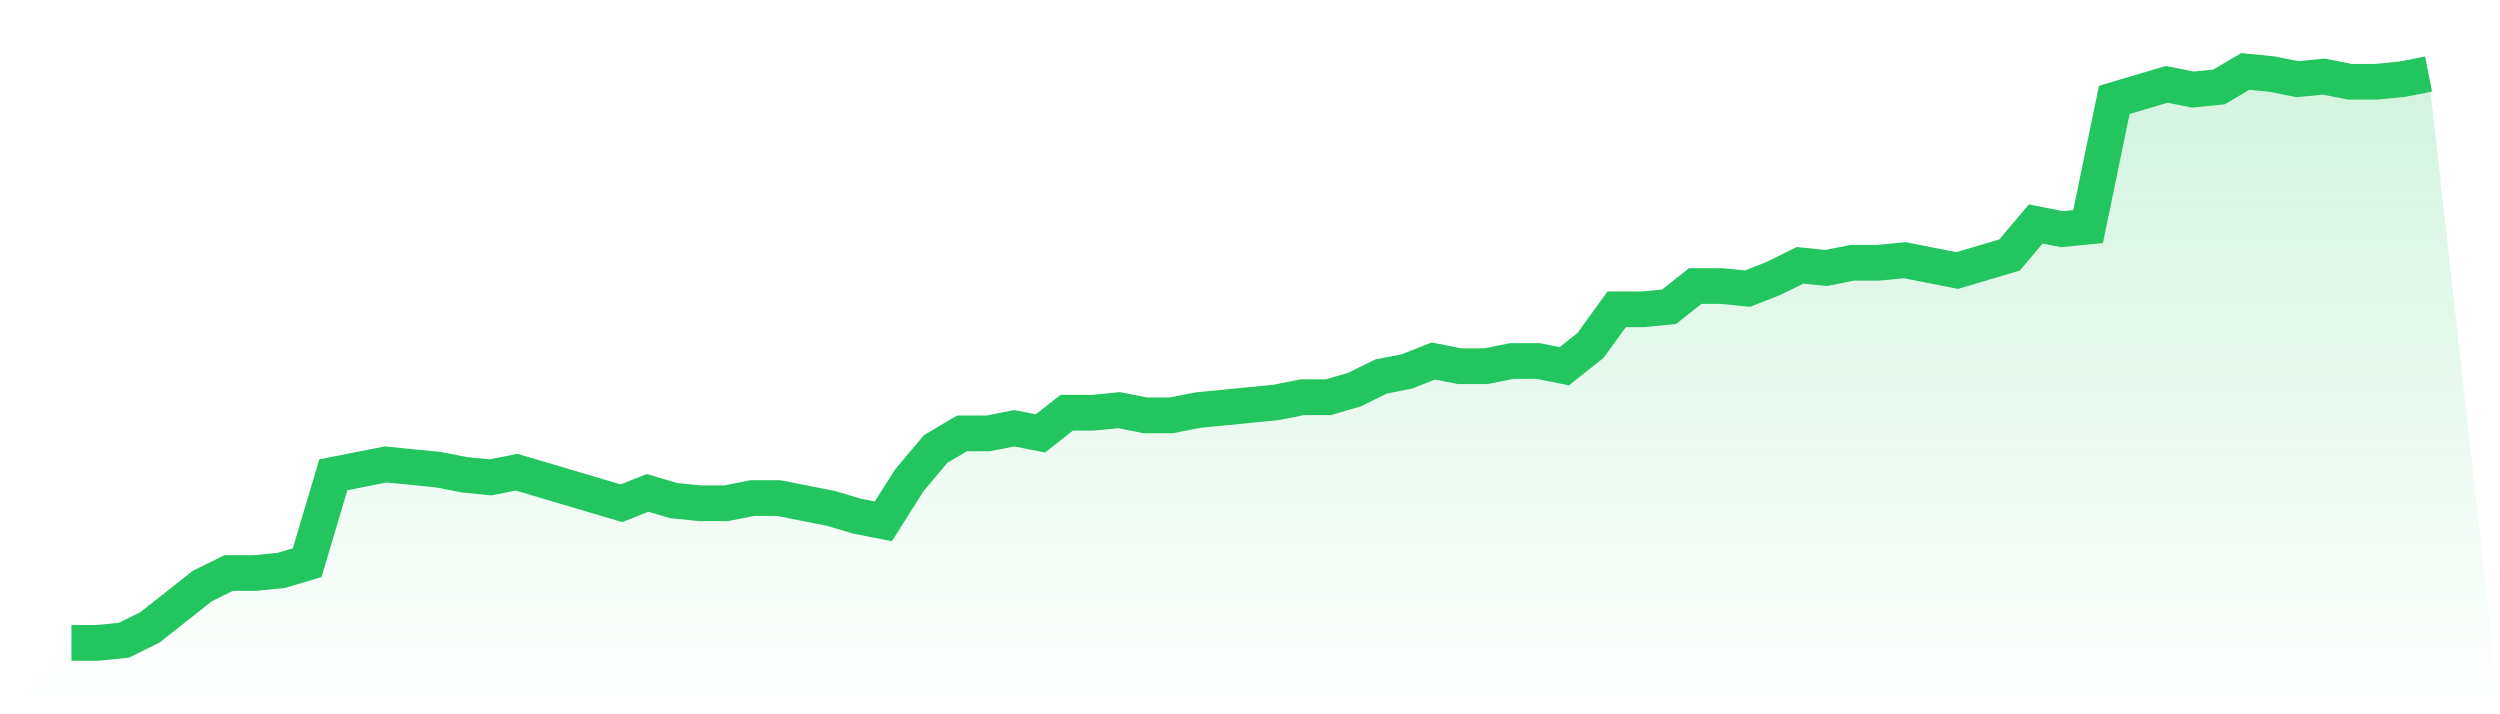
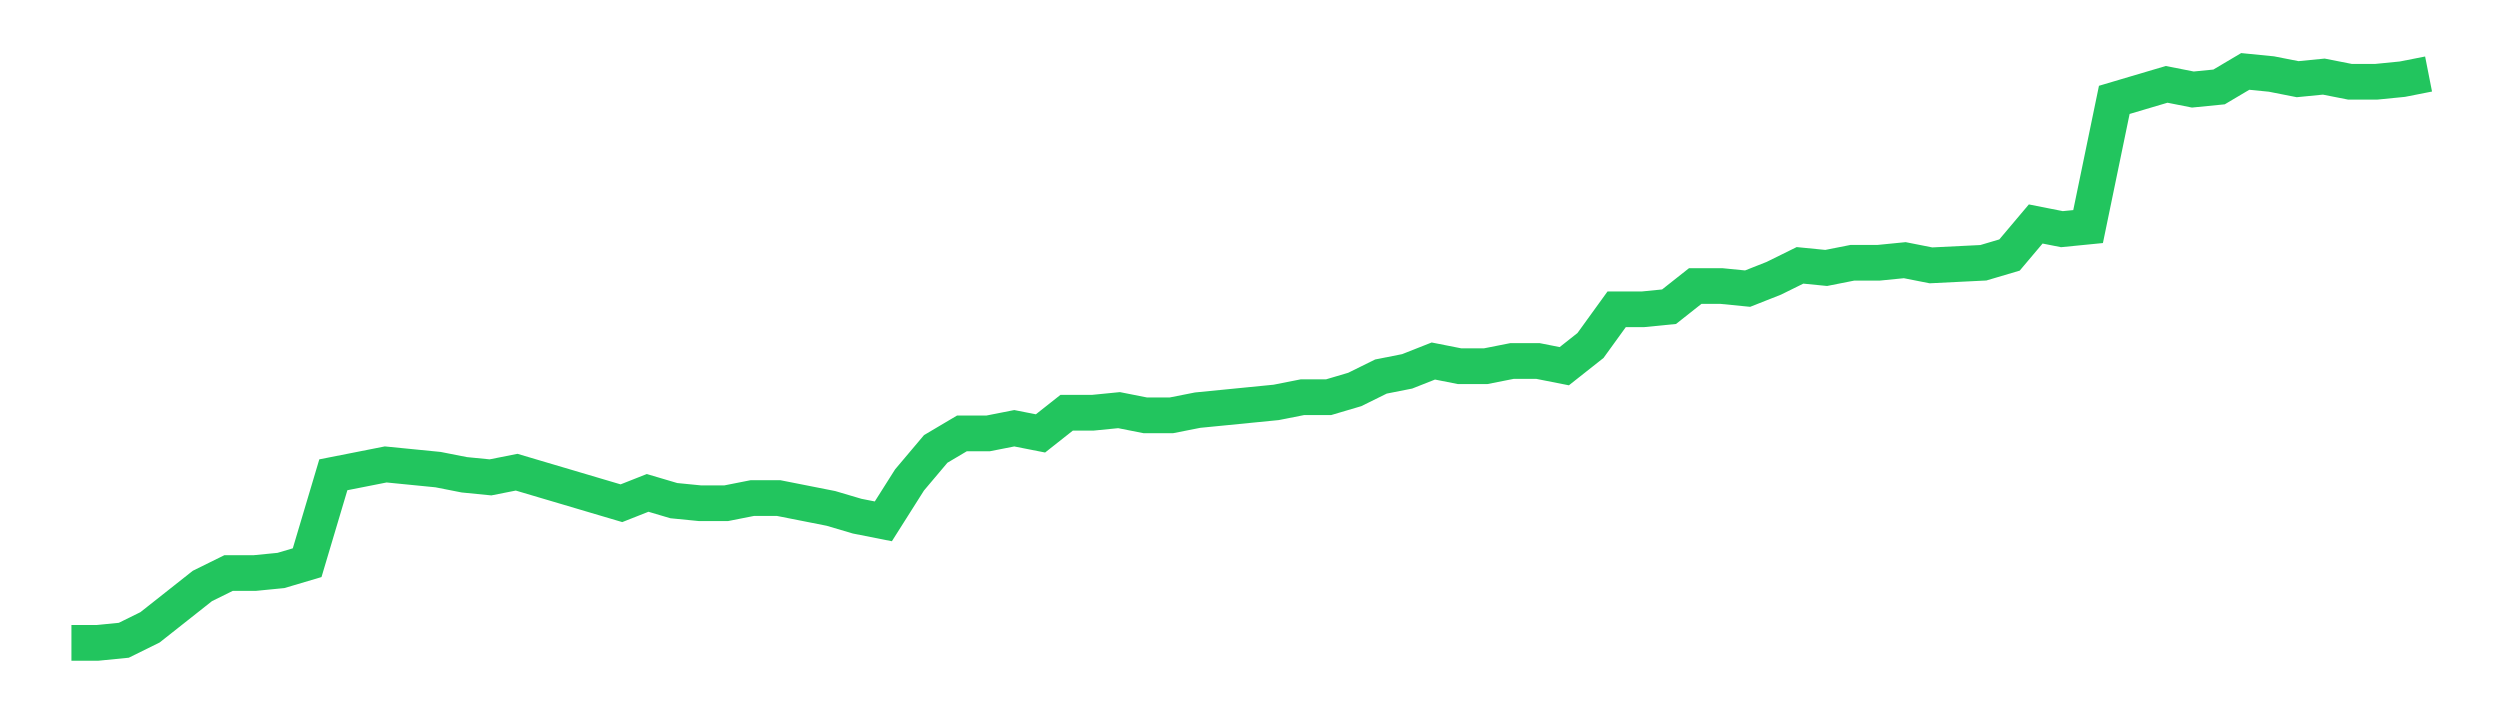
<svg xmlns="http://www.w3.org/2000/svg" viewBox="0 0 140 40">
  <defs>
    <linearGradient id="gradient" x1="0" x2="0" y1="0" y2="1">
      <stop offset="0%" stop-color="#22c55e" stop-opacity="0.2" />
      <stop offset="100%" stop-color="#22c55e" stop-opacity="0" />
    </linearGradient>
  </defs>
-   <path d="M4,36 L4,36 L5.467,36 L6.933,35.855 L8.4,35.131 L9.867,33.973 L11.333,32.814 L12.8,32.09 L14.267,32.09 L15.733,31.946 L17.2,31.511 L18.667,26.588 L20.133,26.299 L21.6,26.009 L23.067,26.154 L24.533,26.299 L26,26.588 L27.467,26.733 L28.933,26.443 L30.4,26.878 L31.867,27.312 L33.333,27.747 L34.8,28.181 L36.267,27.602 L37.733,28.036 L39.2,28.181 L40.667,28.181 L42.133,27.891 L43.6,27.891 L45.067,28.181 L46.533,28.471 L48,28.905 L49.467,29.195 L50.933,26.878 L52.4,25.14 L53.867,24.271 L55.333,24.271 L56.8,23.982 L58.267,24.271 L59.733,23.113 L61.2,23.113 L62.667,22.968 L64.133,23.258 L65.6,23.258 L67.067,22.968 L68.533,22.824 L70,22.679 L71.467,22.534 L72.933,22.244 L74.4,22.244 L75.867,21.81 L77.333,21.086 L78.8,20.796 L80.267,20.217 L81.733,20.507 L83.2,20.507 L84.667,20.217 L86.133,20.217 L87.6,20.507 L89.067,19.348 L90.533,17.321 L92,17.321 L93.467,17.176 L94.933,16.018 L96.4,16.018 L97.867,16.163 L99.333,15.584 L100.8,14.86 L102.267,15.005 L103.733,14.715 L105.2,14.715 L106.667,14.57 L108.133,14.86 L109.6,15.149 L111.067,14.715 L112.533,14.281 L114,12.543 L115.467,12.833 L116.933,12.688 L118.4,5.593 L119.867,5.158 L121.333,4.724 L122.8,5.014 L124.267,4.869 L125.733,4 L127.2,4.145 L128.667,4.434 L130.133,4.29 L131.6,4.579 L133.067,4.579 L134.533,4.434 L136,4.145 L140,40 L0,40 z" fill="url(#gradient)" />
-   <path d="M4,36 L4,36 L5.467,36 L6.933,35.855 L8.4,35.131 L9.867,33.973 L11.333,32.814 L12.8,32.09 L14.267,32.09 L15.733,31.946 L17.2,31.511 L18.667,26.588 L20.133,26.299 L21.6,26.009 L23.067,26.154 L24.533,26.299 L26,26.588 L27.467,26.733 L28.933,26.443 L30.4,26.878 L31.867,27.312 L33.333,27.747 L34.8,28.181 L36.267,27.602 L37.733,28.036 L39.2,28.181 L40.667,28.181 L42.133,27.891 L43.6,27.891 L45.067,28.181 L46.533,28.471 L48,28.905 L49.467,29.195 L50.933,26.878 L52.4,25.14 L53.867,24.271 L55.333,24.271 L56.8,23.982 L58.267,24.271 L59.733,23.113 L61.2,23.113 L62.667,22.968 L64.133,23.258 L65.6,23.258 L67.067,22.968 L68.533,22.824 L70,22.679 L71.467,22.534 L72.933,22.244 L74.4,22.244 L75.867,21.81 L77.333,21.086 L78.8,20.796 L80.267,20.217 L81.733,20.507 L83.2,20.507 L84.667,20.217 L86.133,20.217 L87.6,20.507 L89.067,19.348 L90.533,17.321 L92,17.321 L93.467,17.176 L94.933,16.018 L96.4,16.018 L97.867,16.163 L99.333,15.584 L100.8,14.86 L102.267,15.005 L103.733,14.715 L105.2,14.715 L106.667,14.57 L108.133,14.86 L109.6,15.149 L111.067,14.715 L112.533,14.281 L114,12.543 L115.467,12.833 L116.933,12.688 L118.4,5.593 L119.867,5.158 L121.333,4.724 L122.8,5.014 L124.267,4.869 L125.733,4 L127.2,4.145 L128.667,4.434 L130.133,4.29 L131.6,4.579 L133.067,4.579 L134.533,4.434 L136,4.145" fill="none" stroke="#22c55e" stroke-width="2" />
+   <path d="M4,36 L4,36 L5.467,36 L6.933,35.855 L8.4,35.131 L9.867,33.973 L11.333,32.814 L12.8,32.09 L14.267,32.09 L15.733,31.946 L17.2,31.511 L18.667,26.588 L20.133,26.299 L21.6,26.009 L23.067,26.154 L24.533,26.299 L26,26.588 L27.467,26.733 L28.933,26.443 L30.4,26.878 L31.867,27.312 L33.333,27.747 L34.8,28.181 L36.267,27.602 L37.733,28.036 L39.2,28.181 L40.667,28.181 L42.133,27.891 L43.6,27.891 L45.067,28.181 L46.533,28.471 L48,28.905 L49.467,29.195 L50.933,26.878 L52.4,25.14 L53.867,24.271 L55.333,24.271 L56.8,23.982 L58.267,24.271 L59.733,23.113 L61.2,23.113 L62.667,22.968 L64.133,23.258 L65.6,23.258 L67.067,22.968 L68.533,22.824 L70,22.679 L71.467,22.534 L72.933,22.244 L74.4,22.244 L75.867,21.81 L77.333,21.086 L78.8,20.796 L80.267,20.217 L81.733,20.507 L83.2,20.507 L84.667,20.217 L86.133,20.217 L87.6,20.507 L89.067,19.348 L90.533,17.321 L92,17.321 L93.467,17.176 L94.933,16.018 L96.4,16.018 L97.867,16.163 L99.333,15.584 L100.8,14.86 L102.267,15.005 L103.733,14.715 L105.2,14.715 L106.667,14.57 L108.133,14.86 L111.067,14.715 L112.533,14.281 L114,12.543 L115.467,12.833 L116.933,12.688 L118.4,5.593 L119.867,5.158 L121.333,4.724 L122.8,5.014 L124.267,4.869 L125.733,4 L127.2,4.145 L128.667,4.434 L130.133,4.29 L131.6,4.579 L133.067,4.579 L134.533,4.434 L136,4.145" fill="none" stroke="#22c55e" stroke-width="2" />
</svg>